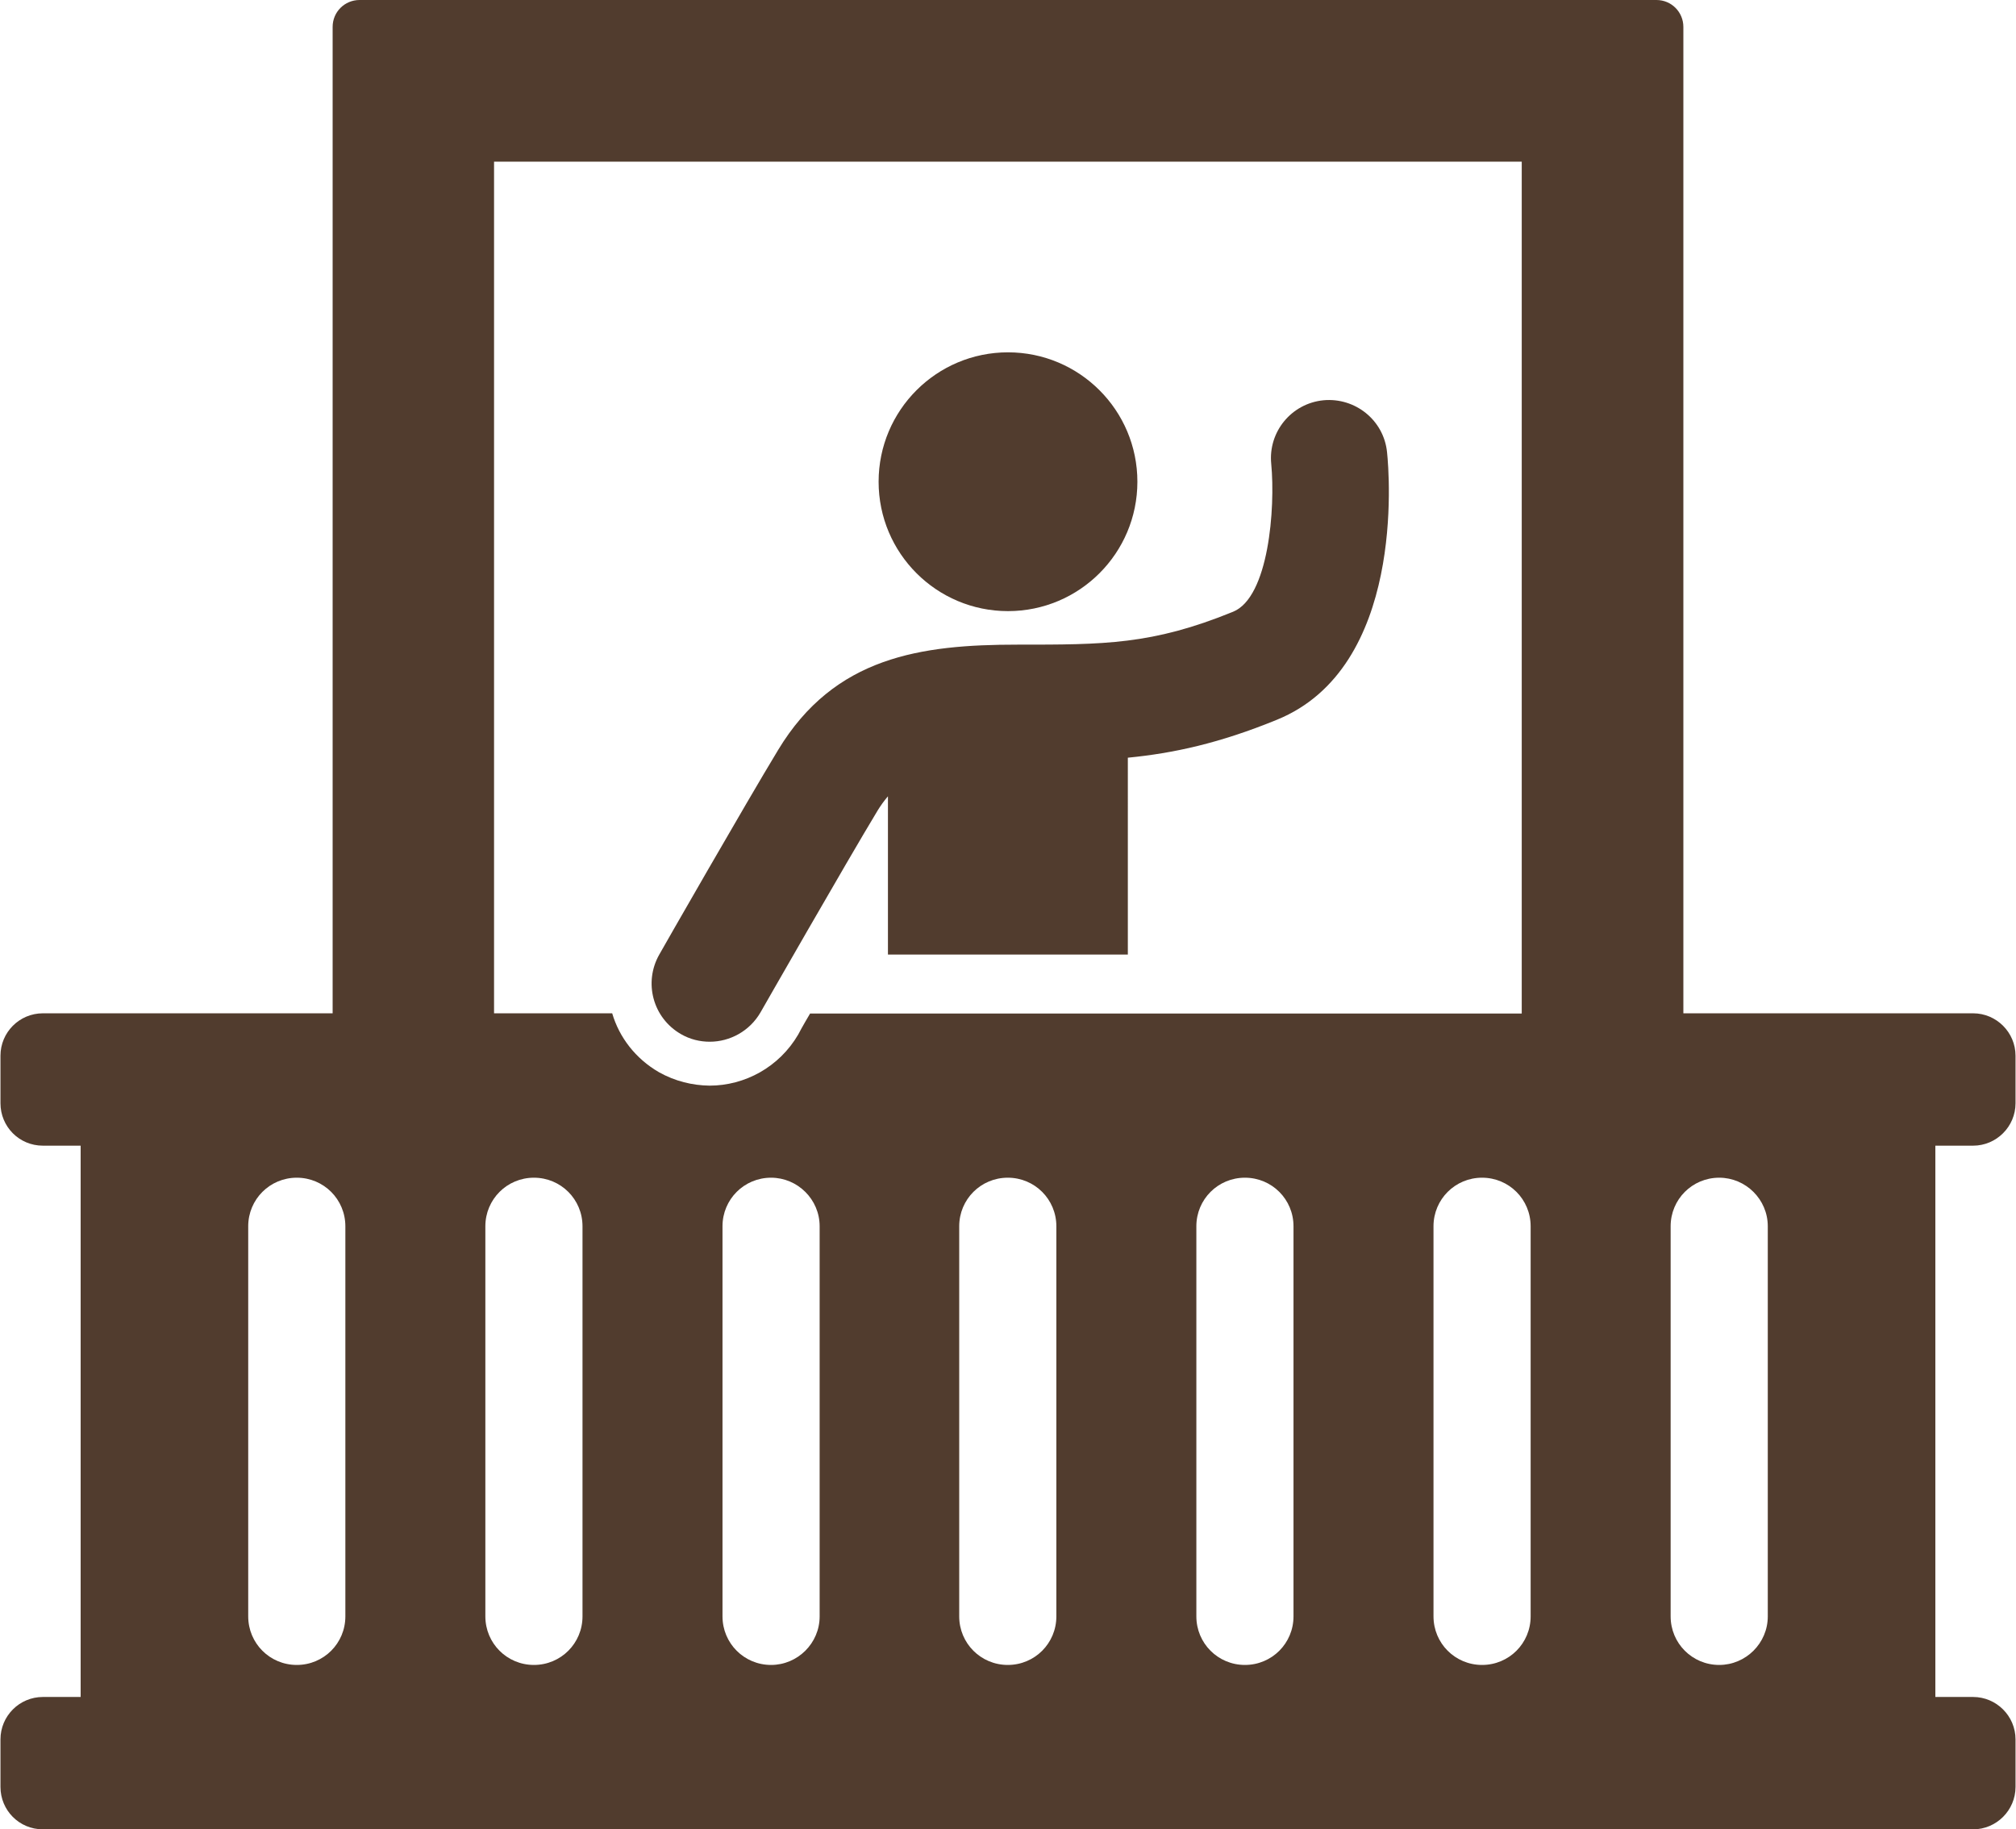
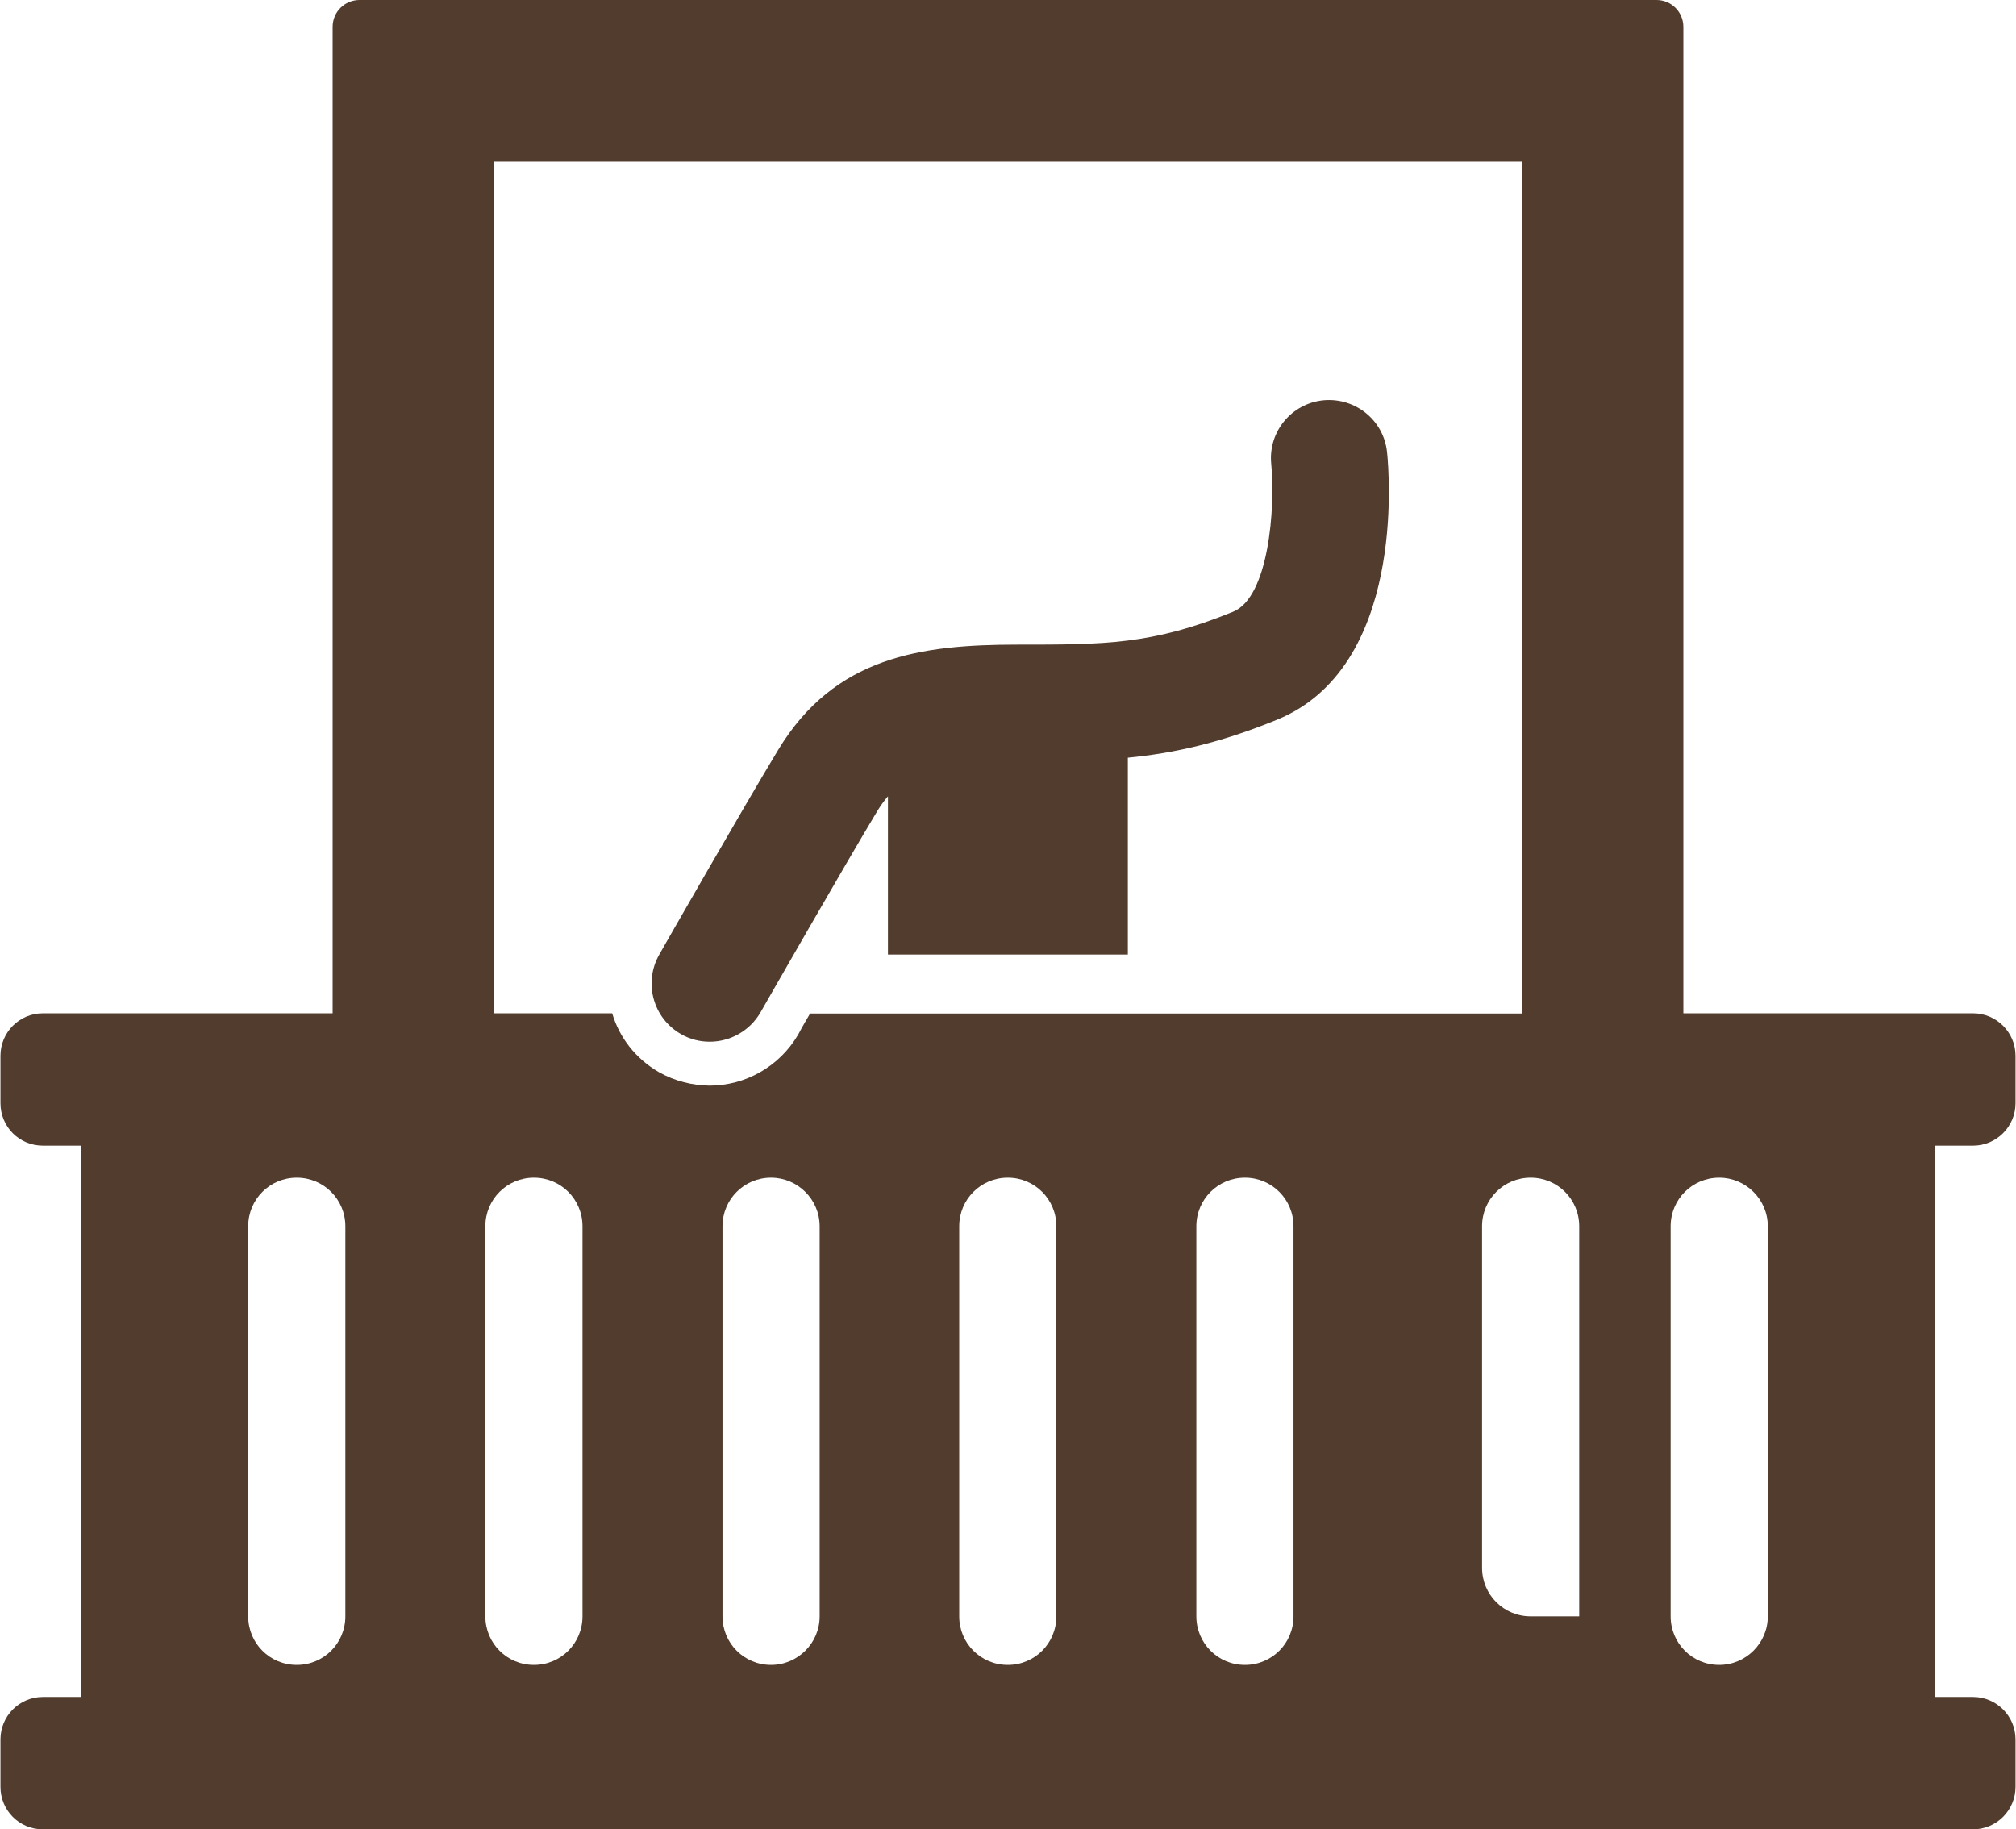
<svg xmlns="http://www.w3.org/2000/svg" fill="#513c2e" height="862" preserveAspectRatio="xMidYMid meet" version="1" viewBox="25.0 68.8 950.0 862.4" width="950" zoomAndPan="magnify">
  <g>
    <g id="change1_3">
-       <path d="M955,608.9c11,0,20-9,20-20v-22.4c0-11-9-20-20-20H818.4v-465c0-7-5.6-12.7-12.7-12.7H194.3c-7,0-12.7,5.6-12.7,12.7v465 H45c-11.1,0-20,9-20,20v22.4c0,11,8.8,20,20,20h17.8v259.9H45c-11.1,0-20,9-20,20v22.4c0,11,8.8,20,20,20h910c11,0,20-9,20-20 v-22.4c0-11-9-20-20-20h-17.8V608.9H955z M187.6,830.8c0,12.7-10.2,22.9-22.9,22.9s-22.9-10.2-22.9-22.9V646.9 c0-12.7,10.2-22.9,22.9-22.9s22.9,10.2,22.9,22.9V830.8z M299.4,830.8c0,12.7-10.2,22.9-22.9,22.9c-12.7,0-22.9-10.2-22.9-22.9 V646.9c0-12.7,10.2-22.9,22.9-22.9c12.7,0,22.9,10.2,22.9,22.9V830.8z M335.5,574.3c-11.1-6.4-18.8-16.5-22.1-27.8h-55.7V145 h484.5v401.6H406.7c-3.5,5.9-5.6,9.8-5.6,9.9c-9,15.4-25.2,24.1-41.8,24.1C351.2,580.5,343,578.5,335.5,574.3z M411.2,830.8 c0,12.7-10.4,22.9-22.9,22.9c-12.7,0-22.9-10.2-22.9-22.9V646.9c0-12.7,10.2-22.9,22.9-22.9c12.5,0,22.9,10.2,22.9,22.9V830.8z M522.8,830.8c0,12.7-10.2,22.9-22.9,22.9S477,843.5,477,830.8V646.9c0-12.7,10.2-22.9,22.9-22.9s22.9,10.2,22.9,22.9V830.8z M634.6,830.8c0,12.7-10.2,22.9-22.9,22.9c-12.7,0-22.9-10.2-22.9-22.9V646.9c0-12.7,10.2-22.9,22.9-22.9 c12.7,0,22.9,10.2,22.9,22.9V830.8z M746.4,830.8c0,12.7-10.2,22.9-22.9,22.9c-12.7,0-22.9-10.2-22.9-22.9V646.9 c0-12.7,10.2-22.9,22.9-22.9c12.7,0,22.9,10.2,22.9,22.9V830.8z M858.2,830.8c0,12.7-10.4,22.9-22.9,22.9 c-12.7,0-22.9-10.2-22.9-22.9V646.9c0-12.7,10.2-22.9,22.9-22.9c12.5,0,22.9,10.2,22.9,22.9V830.8z" />
+       <path d="M955,608.9c11,0,20-9,20-20v-22.4c0-11-9-20-20-20H818.4v-465c0-7-5.6-12.7-12.7-12.7H194.3c-7,0-12.7,5.6-12.7,12.7v465 H45c-11.1,0-20,9-20,20v22.4c0,11,8.8,20,20,20h17.8v259.9H45c-11.1,0-20,9-20,20v22.4c0,11,8.8,20,20,20h910c11,0,20-9,20-20 v-22.4c0-11-9-20-20-20h-17.8V608.9H955z M187.6,830.8c0,12.7-10.2,22.9-22.9,22.9s-22.9-10.2-22.9-22.9V646.9 c0-12.7,10.2-22.9,22.9-22.9s22.9,10.2,22.9,22.9V830.8z M299.4,830.8c0,12.7-10.2,22.9-22.9,22.9c-12.7,0-22.9-10.2-22.9-22.9 V646.9c0-12.7,10.2-22.9,22.9-22.9c12.7,0,22.9,10.2,22.9,22.9V830.8z M335.5,574.3c-11.1-6.4-18.8-16.5-22.1-27.8h-55.7V145 h484.5v401.6H406.7c-3.5,5.9-5.6,9.8-5.6,9.9c-9,15.4-25.2,24.1-41.8,24.1C351.2,580.5,343,578.5,335.5,574.3z M411.2,830.8 c0,12.7-10.4,22.9-22.9,22.9c-12.7,0-22.9-10.2-22.9-22.9V646.9c0-12.7,10.2-22.9,22.9-22.9c12.5,0,22.9,10.2,22.9,22.9V830.8z M522.8,830.8c0,12.7-10.2,22.9-22.9,22.9S477,843.5,477,830.8V646.9c0-12.7,10.2-22.9,22.9-22.9s22.9,10.2,22.9,22.9V830.8z M634.6,830.8c0,12.7-10.2,22.9-22.9,22.9c-12.7,0-22.9-10.2-22.9-22.9V646.9c0-12.7,10.2-22.9,22.9-22.9 c12.7,0,22.9,10.2,22.9,22.9V830.8z M746.4,830.8c-12.7,0-22.9-10.2-22.9-22.9V646.9 c0-12.7,10.2-22.9,22.9-22.9c12.7,0,22.9,10.2,22.9,22.9V830.8z M858.2,830.8c0,12.7-10.4,22.9-22.9,22.9 c-12.7,0-22.9-10.2-22.9-22.9V646.9c0-12.7,10.2-22.9,22.9-22.9c12.5,0,22.9,10.2,22.9,22.9V830.8z" />
    </g>
    <g id="change1_2">
      <path d="M443.4,444.2v74.6h113.1V426c21.5-2.1,43.2-6.8,70.3-17.9c60.4-24.6,53-115.7,51.9-126.1c-1.5-15.1-15-25.9-30-24.5 c-15.1,1.5-26.1,14.9-24.6,30c2,20.9-1.2,62.9-18,69.7c-38.2,15.6-60.9,15.5-101.6,15.5c-45.5,0-86.3,5.6-112.9,49.7 c-15.4,25.4-54.4,93.5-56,96.4c-7.5,13.2-3,29.9,10.2,37.5c4.3,2.5,9,3.6,13.6,3.6c9.5,0,18.8-5,23.9-13.8 c0.4-0.7,40.3-70.5,55.3-95.3C439.9,448.7,441.5,446.4,443.4,444.2z" />
    </g>
    <g id="change1_1">
-       <circle cx="500" cy="295.9" r="61" />
-     </g>
+       </g>
  </g>
</svg>